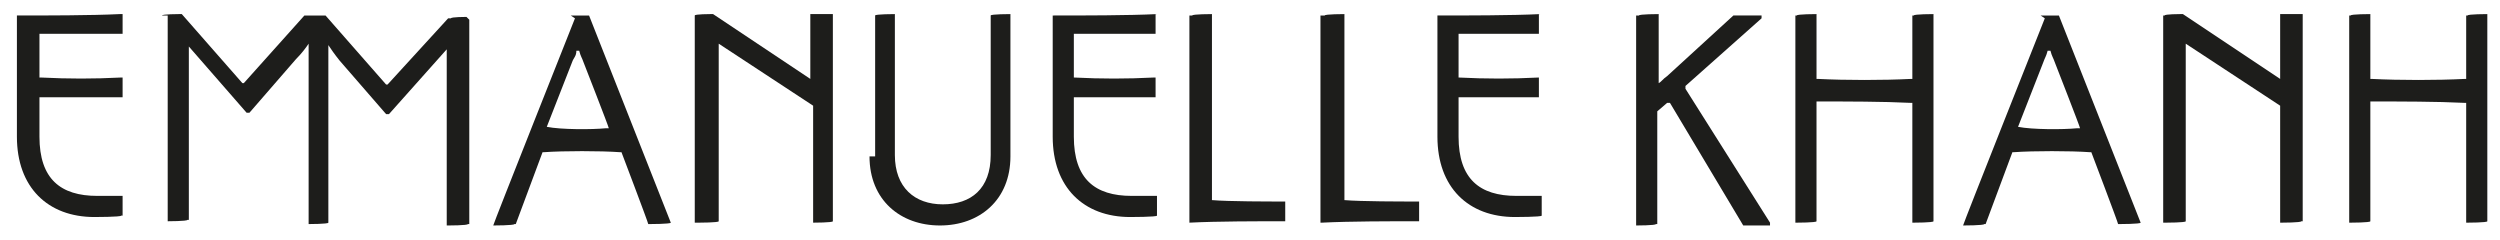
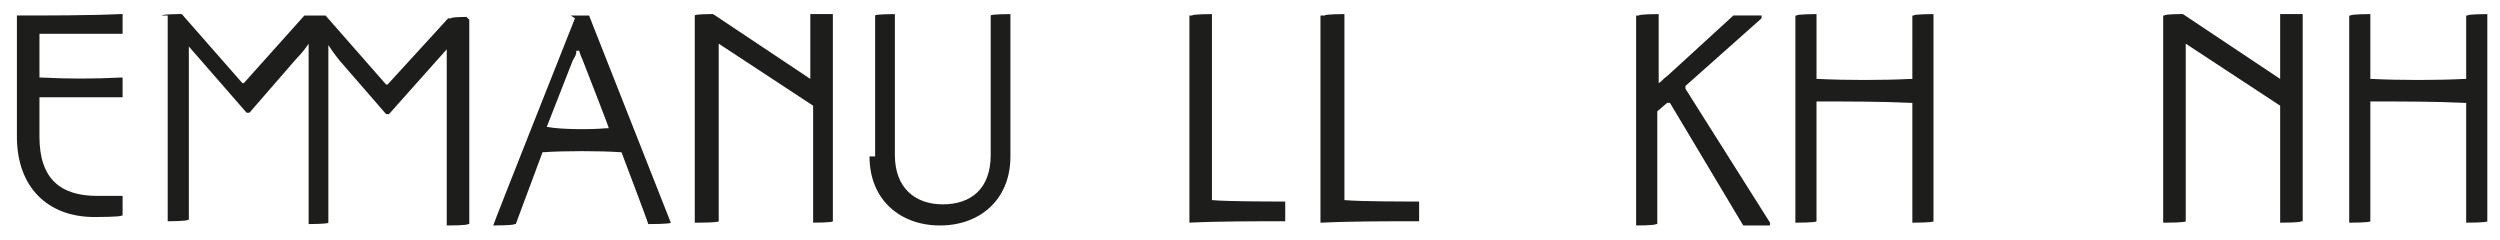
<svg xmlns="http://www.w3.org/2000/svg" id="Laag_1" version="1.1" viewBox="0 0 177.4 17">
  <defs>
    <style>
      .st0 {
        fill: #1d1d1b;
      }
    </style>
  </defs>
  <path class="st0" d="M8.6,1h.1v1.4h-.1c-2,0-3.7,0-5.7,0h-.1v3.1h.1c2,.1,3.7.1,5.7,0h.1v1.4h-.1c-2,0-3.7,0-5.7,0h-.1v2.8c0,3,1.5,4.2,4.1,4.2h1.8v1.4h-.1c0,.1-1.9.1-1.9.1-3.3,0-5.5-2.1-5.5-5.7V1.1h0c2,0,5.3,0,7.3-.1Z" />
  <path class="st0" d="M11.4,1.1h.1c0-.1,1.2-.1,1.2-.1h.2s4.3,4.9,4.3,4.9h.1l4.3-4.8h.2s1.1,0,1.1,0h.2s4.3,4.9,4.3,4.9h.1l4.3-4.7h.2c0-.1,1.1-.1,1.1-.1l.2.2v14.5h-.1c0,.1-1.4.1-1.4.1h-.1V4.8c0-.5,0-1,0-1.3h0s-4.1,4.6-4.1,4.6h-.2l-3.3-3.8c-.4-.5-.6-.8-.8-1.1h0c0,.4,0,.8,0,1.5v11.1h0c0,.1-1.4.1-1.4.1h0V4.6c0-.7,0-1.1,0-1.5h0c-.2.3-.5.7-.9,1.1l-3.3,3.8h-.2l-4.1-4.7h0c0,.4,0,.8,0,1.4v10.9h-.1c0,.1-1.4.1-1.4.1h0V1.1h0Z" />
  <path class="st0" d="M40.5,1.1h.1c0,0,1.1,0,1.1,0h.1c0,0,5.8,14.7,5.8,14.7h0c0,.1-1.5.1-1.5.1h-.1c0-.1-1.9-5.1-1.9-5.1h-.1c-1.4-.1-4-.1-5.4,0h-.1c0,0-1.9,5.1-1.9,5.1h-.1c0,.1-1.5.1-1.5.1h0c0-.1,5.8-14.7,5.8-14.7ZM43.2,9.1h0c0-.1-1.8-4.7-1.8-4.7-.1-.3-.2-.4-.3-.8h-.2c0,.4-.2.5-.3.8l-1.8,4.6h0c1,.2,3.2.2,4.2.1Z" />
  <path class="st0" d="M49.3,15.8h0V1.1h0c0-.1,1.1-.1,1.1-.1h.2c0,0,6.9,4.6,6.9,4.6h0V1h1.6v14.7h0c0,.1-1.4.1-1.4.1h0V7.5l-6.7-4.4h0v12.6h0c0,.1-1.4.1-1.4.1Z" />
  <path class="st0" d="M62.1,11.1V1.1h0c0-.1,1.4-.1,1.4-.1h0v10c0,2.3,1.4,3.5,3.4,3.5s3.4-1.1,3.4-3.5V1.1h0c0-.1,1.4-.1,1.4-.1h0v10.1c0,3.1-2.2,4.9-5,4.9s-5-1.8-5-4.9Z" />
-   <path class="st0" d="M81.9,1h.1v1.4h-.1c-2,0-3.7,0-5.7,0h0v3.1h0c2,.1,3.7.1,5.7,0h.1v1.4h-.1c-2,0-3.7,0-5.7,0h0v2.8c0,3,1.5,4.2,4.1,4.2h1.8v1.4h0c0,.1-1.9.1-1.9.1-3.3,0-5.5-2.1-5.5-5.7V1.1h.1c2,0,5.3,0,7.3-.1Z" />
  <path class="st0" d="M84.6,1.1h0c0-.1,1.4-.1,1.4-.1h0v13.2h0c1.2.1,4,.1,5.2.1h0v1.4h0c-2,0-4.8,0-6.8.1h0V1.1Z" />
  <path class="st0" d="M93.9,1.1h.1c0-.1,1.4-.1,1.4-.1h0v13.2h0c1.2.1,4,.1,5.2.1h.1v1.4h-.1c-2,0-4.8,0-6.8.1h-.1V1.1Z" />
-   <path class="st0" d="M109.2,1h0v1.4h0c-2,0-3.7,0-5.7,0h0v3.1h0c2,.1,3.7.1,5.7,0h0v1.4h0c-2,0-3.7,0-5.7,0h0v2.8c0,3,1.5,4.2,4.1,4.2h1.8v1.4h0c0,.1-1.9.1-1.9.1-3.3,0-5.5-2.1-5.5-5.7V1.1h0c2,0,5.3,0,7.3-.1Z" />
  <path class="st0" d="M116.3,1.1h0c0-.1,1.4-.1,1.4-.1h0v3.8c0,.4,0,.8,0,1.1h0c.2-.1.3-.3.6-.5l4.7-4.3h.1s1.9,0,1.9,0v.2l-5.4,4.8v.2l6,9.5v.2h-1.9c0,0-5.2-8.7-5.2-8.7h-.2l-.7.6v8h-.1c0,.1-1.4.1-1.4.1h0V1.1h0Z" />
  <path class="st0" d="M127.4,1.1h.1c0-.1,1.4-.1,1.4-.1h0v4.6h.1c2,.1,4.6.1,6.6,0h.1V1.1h.1c0-.1,1.4-.1,1.4-.1h0v14.7h0c0,.1-1.4.1-1.4.1h-.1V7.3h-.1c-2-.1-4.6-.1-6.6-.1h-.1v8.5h0c0,.1-1.4.1-1.4.1h-.1V1.1Z" />
-   <path class="st0" d="M144.8,1.1h.1c0,0,1.1,0,1.1,0h.1c0,0,5.8,14.7,5.8,14.7h0c0,.1-1.5.1-1.5.1h-.1c0-.1-1.9-5.1-1.9-5.1h-.1c-1.4-.1-4-.1-5.4,0h-.1c0,0-1.9,5.1-1.9,5.1h-.1c0,.1-1.5.1-1.5.1h0c0-.1,5.8-14.7,5.8-14.7ZM147.6,9.1h0c0-.1-1.8-4.7-1.8-4.7-.1-.3-.2-.4-.3-.8h-.2c-.1.4-.2.5-.3.8l-1.8,4.6h0c1,.2,3.2.2,4.2.1Z" />
  <path class="st0" d="M153.6,15.8h-.1V1.1h.1c0-.1,1.1-.1,1.1-.1h.2c0,0,6.9,4.6,6.9,4.6h0V1h1.6v14.7h-.1c0,.1-1.4.1-1.4.1h-.1V7.5l-6.7-4.4h0v12.6h0c0,.1-1.4.1-1.4.1Z" />
  <path class="st0" d="M166.7,1.1h.1c0-.1,1.4-.1,1.4-.1h0v4.6h.1c2,.1,4.6.1,6.6,0h.1V1.1h.1c0-.1,1.4-.1,1.4-.1h0v14.7h0c0,.1-1.4.1-1.4.1h-.1V7.3h-.1c-2-.1-4.6-.1-6.6-.1h-.1v8.5h0c0,.1-1.4.1-1.4.1h-.1V1.1Z" />
</svg>